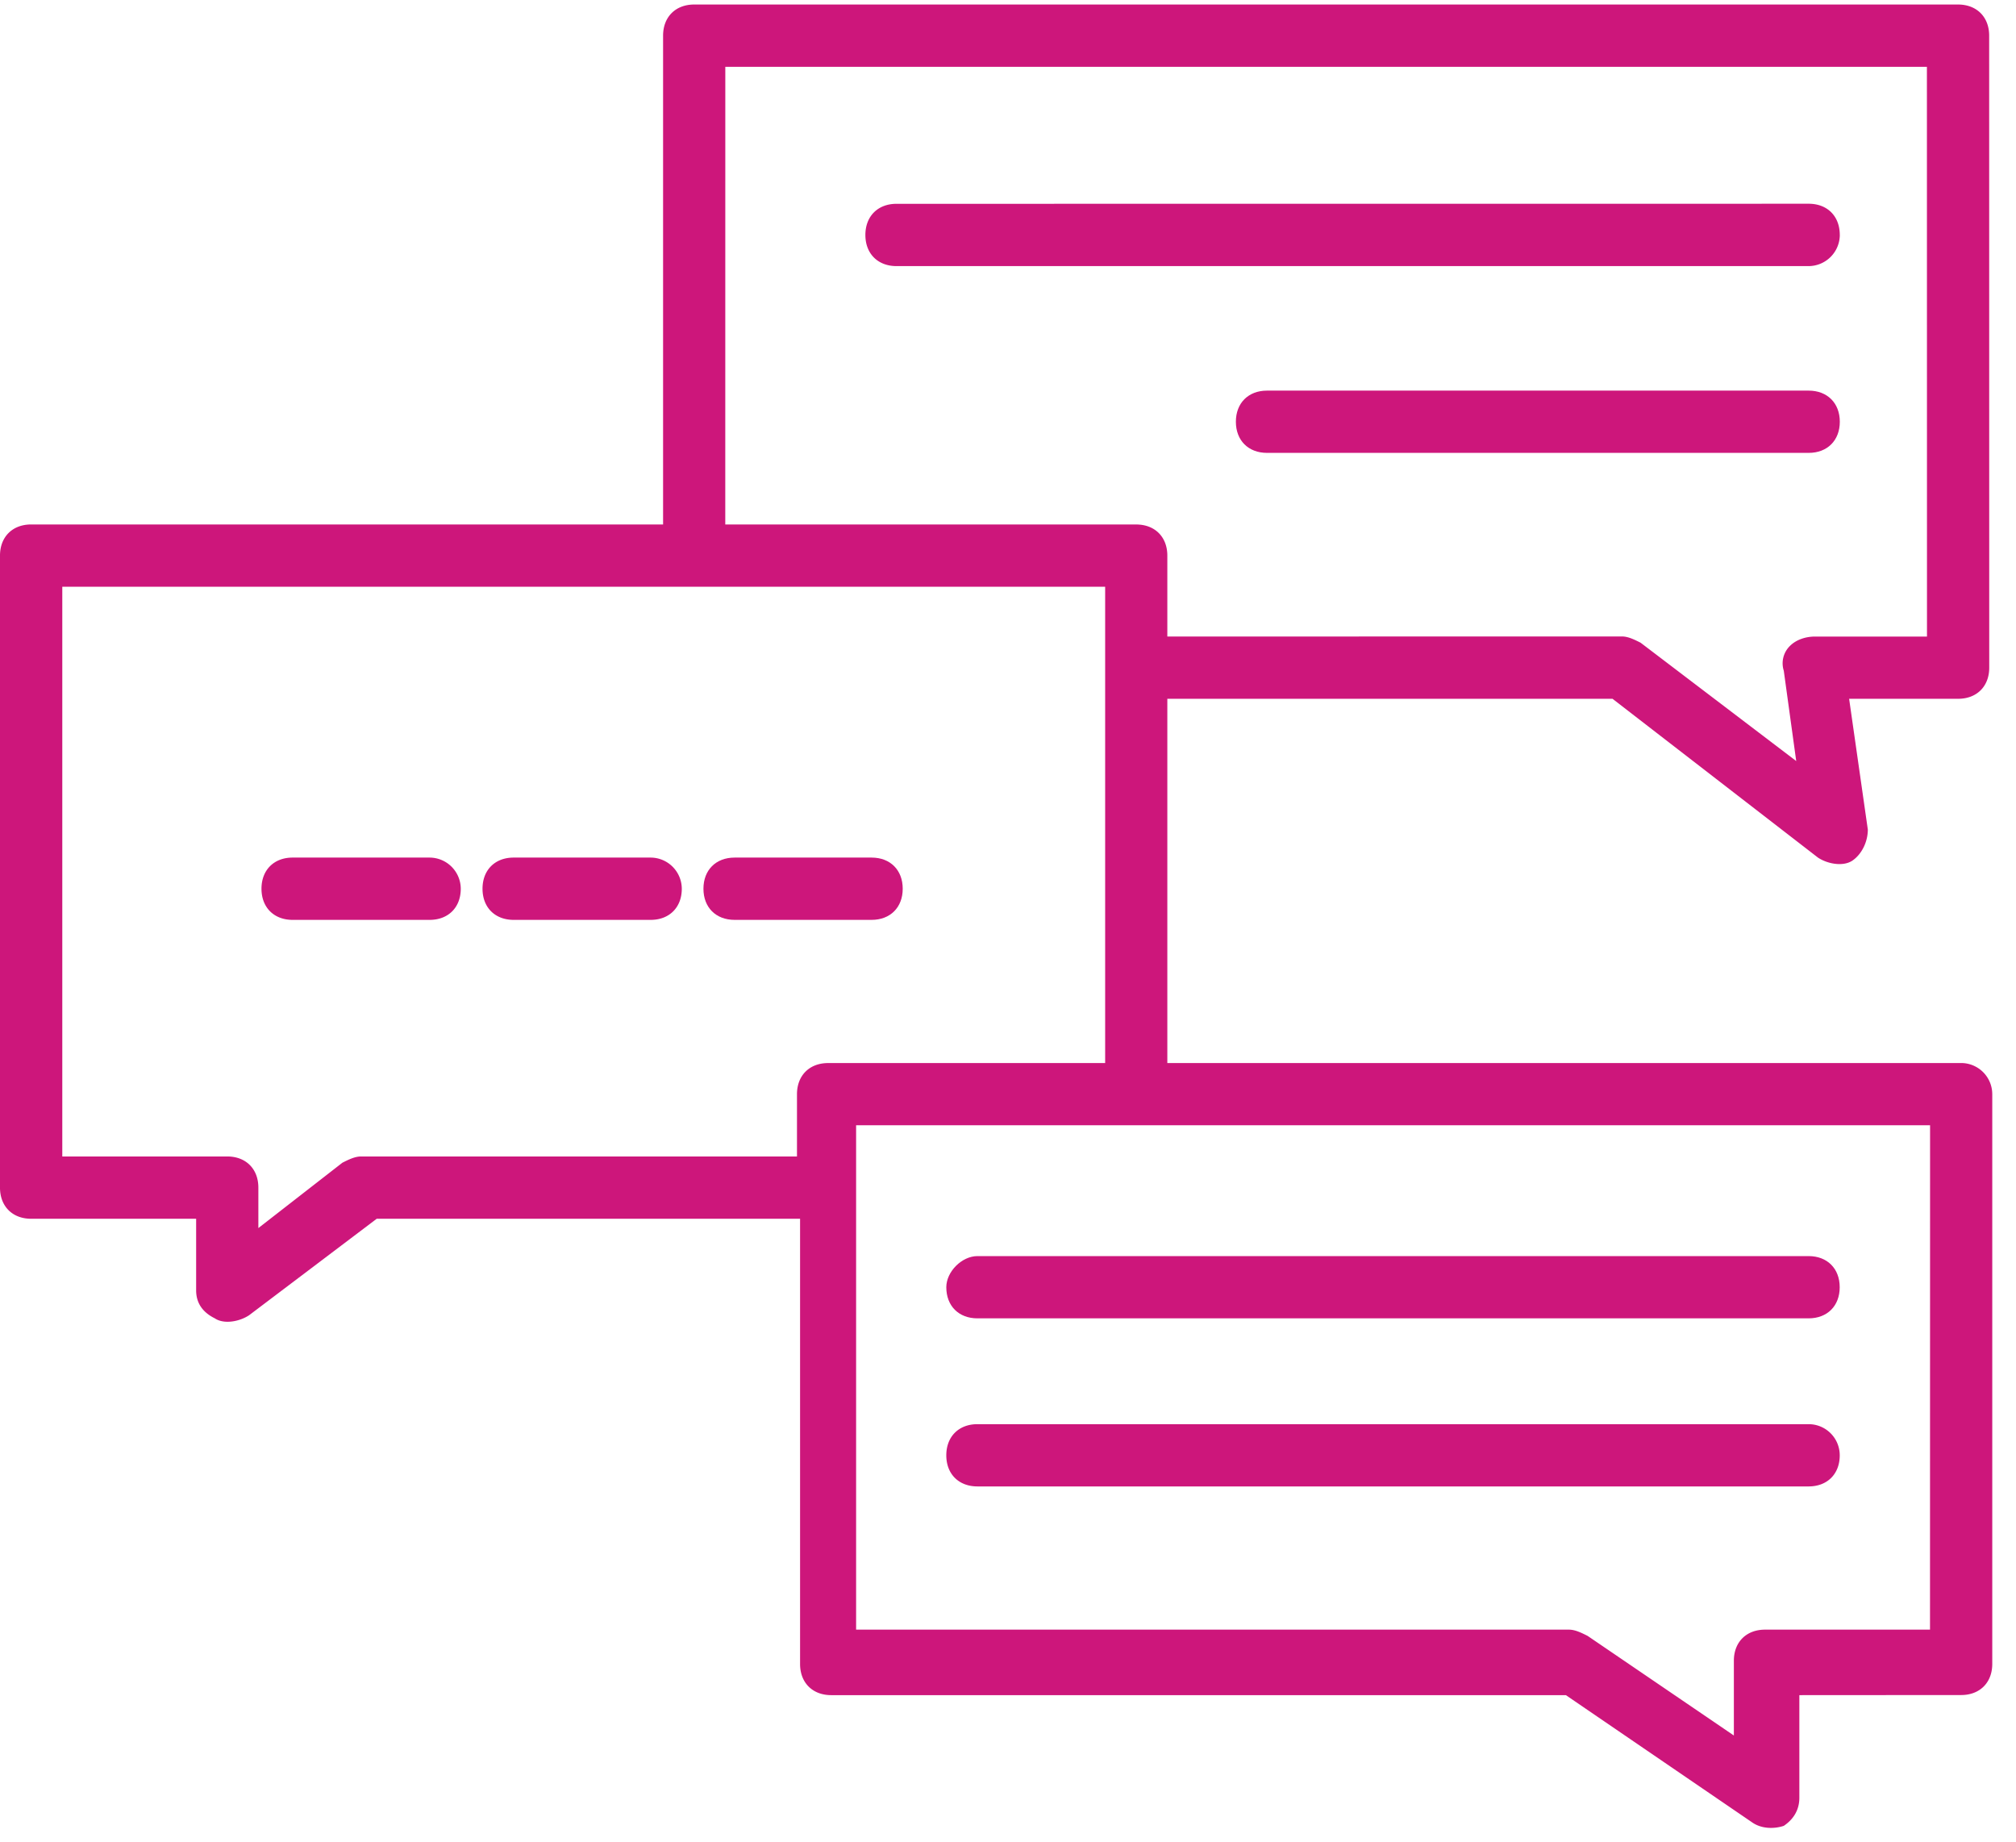
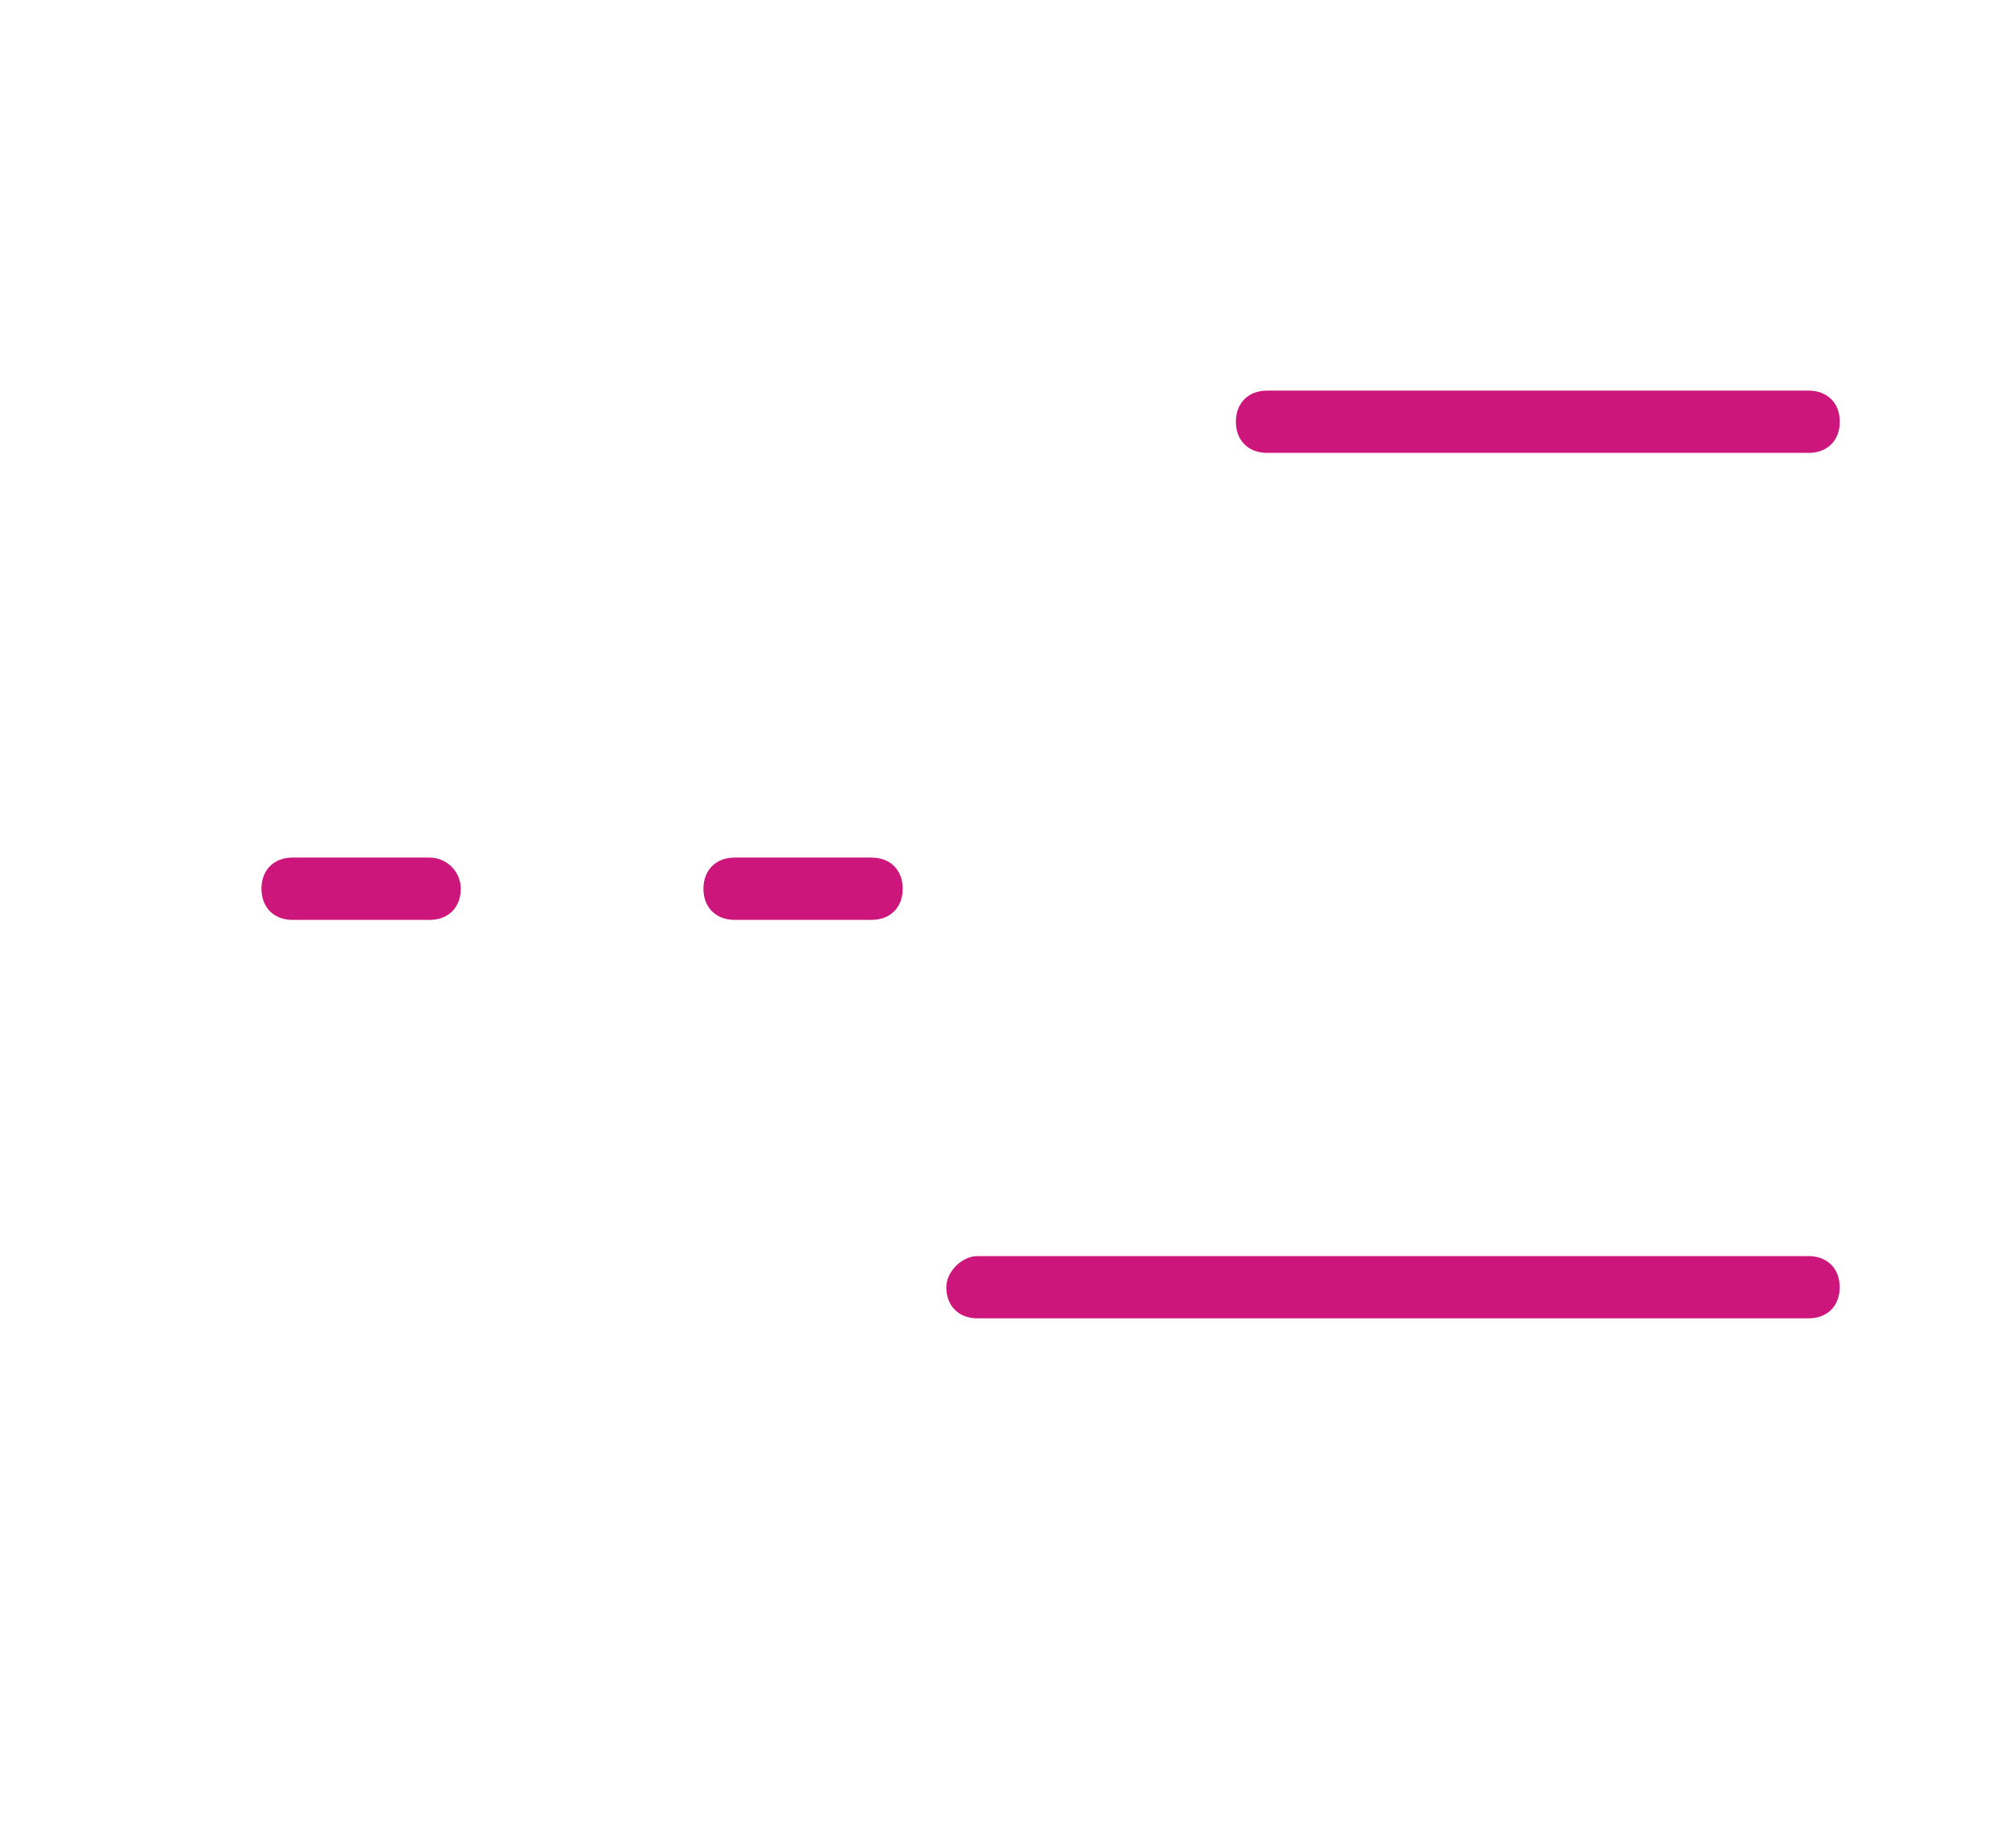
<svg xmlns="http://www.w3.org/2000/svg" xmlns:xlink="http://www.w3.org/1999/xlink" width="58" height="53" viewBox="0 0 58 53">
  <defs>
    <path id="a" d="M744.035 4120.237h-15.583c-.538 0-.896.358-.896.895 0 .538.358.896.896.896h15.583c.538 0 .896-.358.896-.896 0-.537-.36-.895-.896-.895z" />
-     <path id="b" d="M744.93 4115.757c0-.538-.357-.896-.895-.896l-26.242.002c-.538 0-.896.358-.896.896s.358.896.896.896h26.242a.902.902 0 0 0 .896-.898z" />
-     <path id="c" d="M747.526 4155.88h-4.747c-.538 0-.896.358-.896.895v2.15l-4.207-2.865c-.18-.09-.358-.18-.538-.18H716.63v-14.51h30.898zm-45.138-13.612c-.18 0-.358.09-.538.18l-2.417 1.88v-1.164c0-.538-.358-.896-.896-.896h-4.745v-16.39h30.003v13.703h-7.97c-.538 0-.896.358-.896.896v1.792zm10.479-31.346h34.57l.002 16.39h-3.224c-.268 0-.538.09-.716.267a.7.7 0 0 0-.18.716l.358 2.598-4.477-3.404c-.18-.09-.358-.18-.538-.18l-13.078.002v-2.327c0-.538-.358-.896-.896-.896h-11.822zm35.555 28.659h-22.838v-10.479h12.808l5.91 4.568c.269.18.717.267.987.09.268-.18.448-.538.448-.896l-.538-3.762h3.135c.538 0 .896-.357.896-.895l-.002-18.181c0-.538-.358-.896-.896-.896h-36.36c-.537 0-.895.358-.895.896v14.061h-18.181c-.538 0-.896.358-.896.896v18.181c0 .538.358.896.896.896h4.747v2.06c0 .357.18.628.538.805.268.18.716.09.986-.09l3.671-2.775h12.18v12.808c0 .538.358.896.896.896h21.136l5.373 3.67c.268.18.628.18.896.09.268-.18.448-.447.448-.805v-2.955l4.655-.003c.538 0 .895-.358.895-.896v-16.389a.897.897 0 0 0-.895-.896z" />
    <path id="d" d="M704.36 4133.67h-3.941c-.538 0-.896.358-.896.896s.358.896.896.896h3.941c.538 0 .896-.358.896-.896a.9.9 0 0 0-.896-.896z" />
-     <path id="e" d="M710.72 4133.67h-3.942c-.538 0-.896.358-.896.896s.358.896.896.896h3.941c.538 0 .896-.358.896-.896a.9.9 0 0 0-.896-.896z" />
    <path id="f" d="M717.971 4134.566c0-.538-.358-.896-.896-.896h-3.94c-.539 0-.897.358-.897.896s.358.896.896.896h3.941c.538 0 .896-.358.896-.896z" />
    <path id="g" d="M719.225 4146.03c0 .538.358.895.896.895h23.911c.538 0 .896-.357.896-.895s-.358-.896-.896-.896h-23.911c-.448 0-.896.448-.896.896z" />
-     <path id="h" d="M744.035 4149.969h-23.914c-.538 0-.896.358-.896.896s.358.895.896.895h23.912c.538 0 .896-.357.896-.895a.895.895 0 0 0-.894-.896z" />
  </defs>
  <use fill="#cd167b" xlink:href="#a" transform="translate(-692 -4109)" />
  <use fill="#cd167b" xlink:href="#b" transform="translate(-692 -4109)" />
  <use fill="#cd167b" xlink:href="#c" transform="translate(-692 -4109)" />
  <use fill="#cd167b" xlink:href="#d" transform="translate(-692 -4109)" />
  <use fill="#cd167b" xlink:href="#e" transform="translate(-692 -4109)" />
  <use fill="#cd167b" xlink:href="#f" transform="translate(-692 -4109)" />
  <use fill="#cd167b" xlink:href="#g" transform="translate(-692 -4109)" />
  <use fill="#cd167b" xlink:href="#h" transform="translate(-692 -4109)" />
</svg>